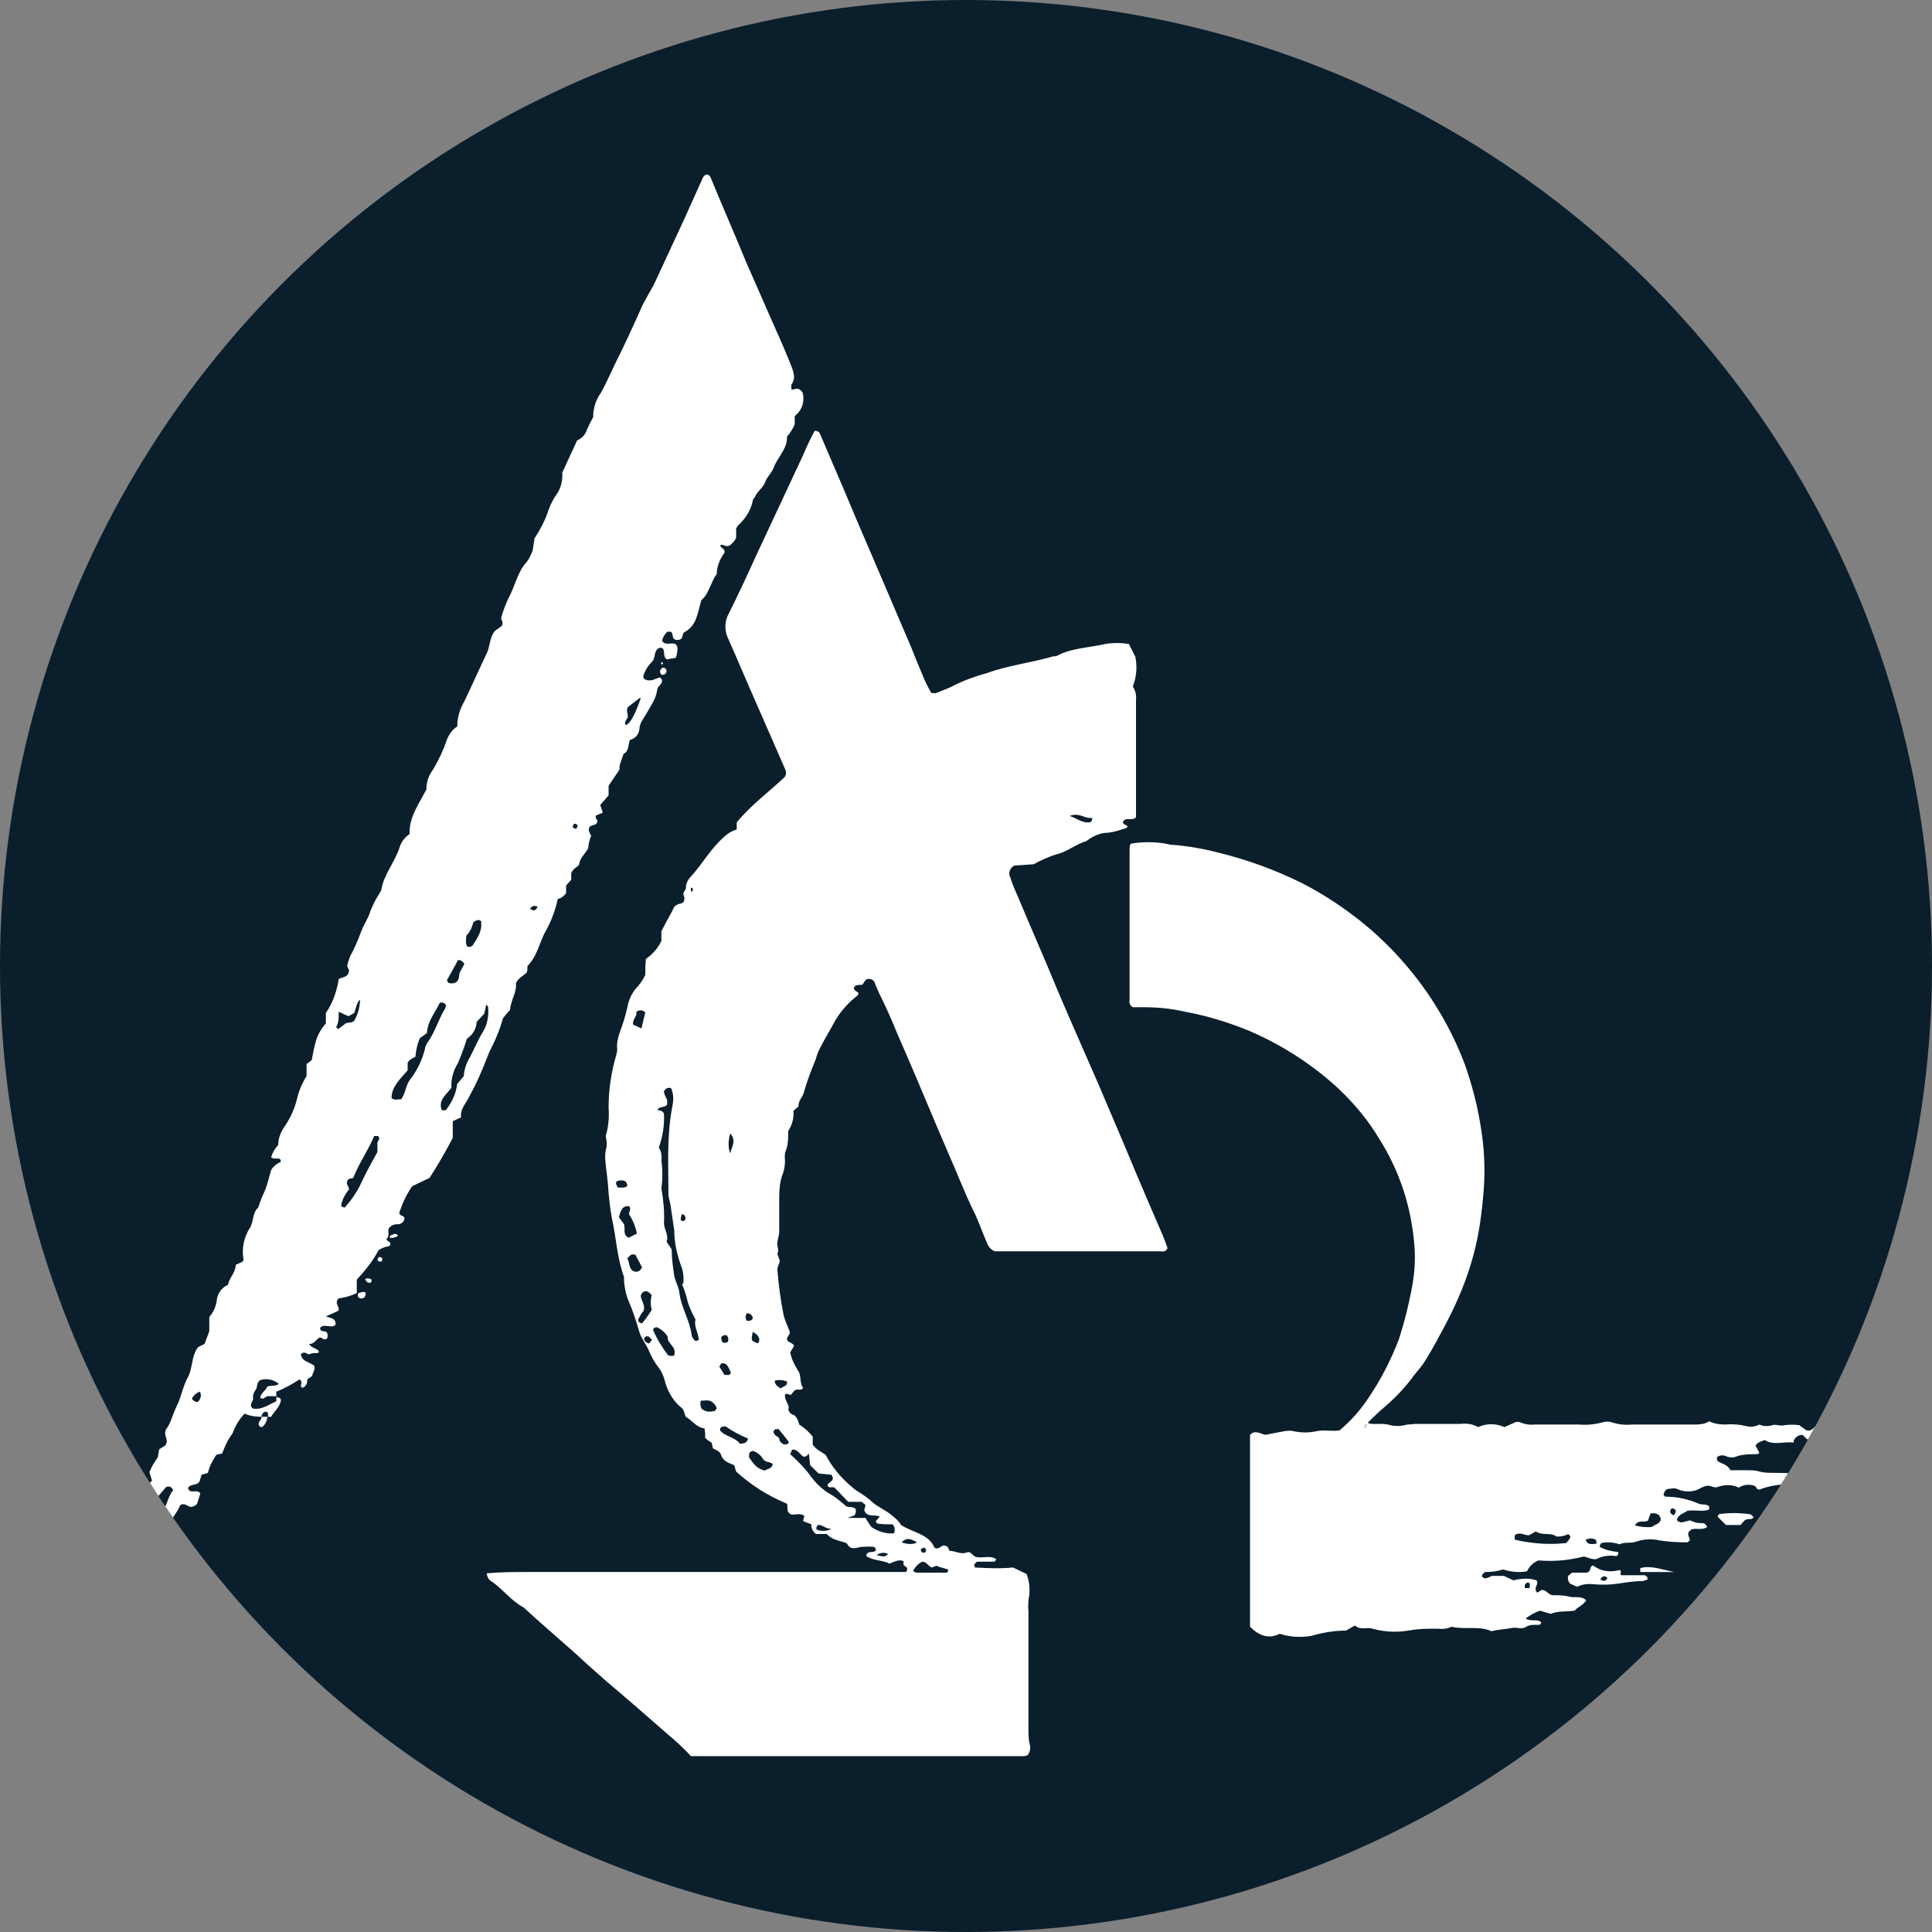
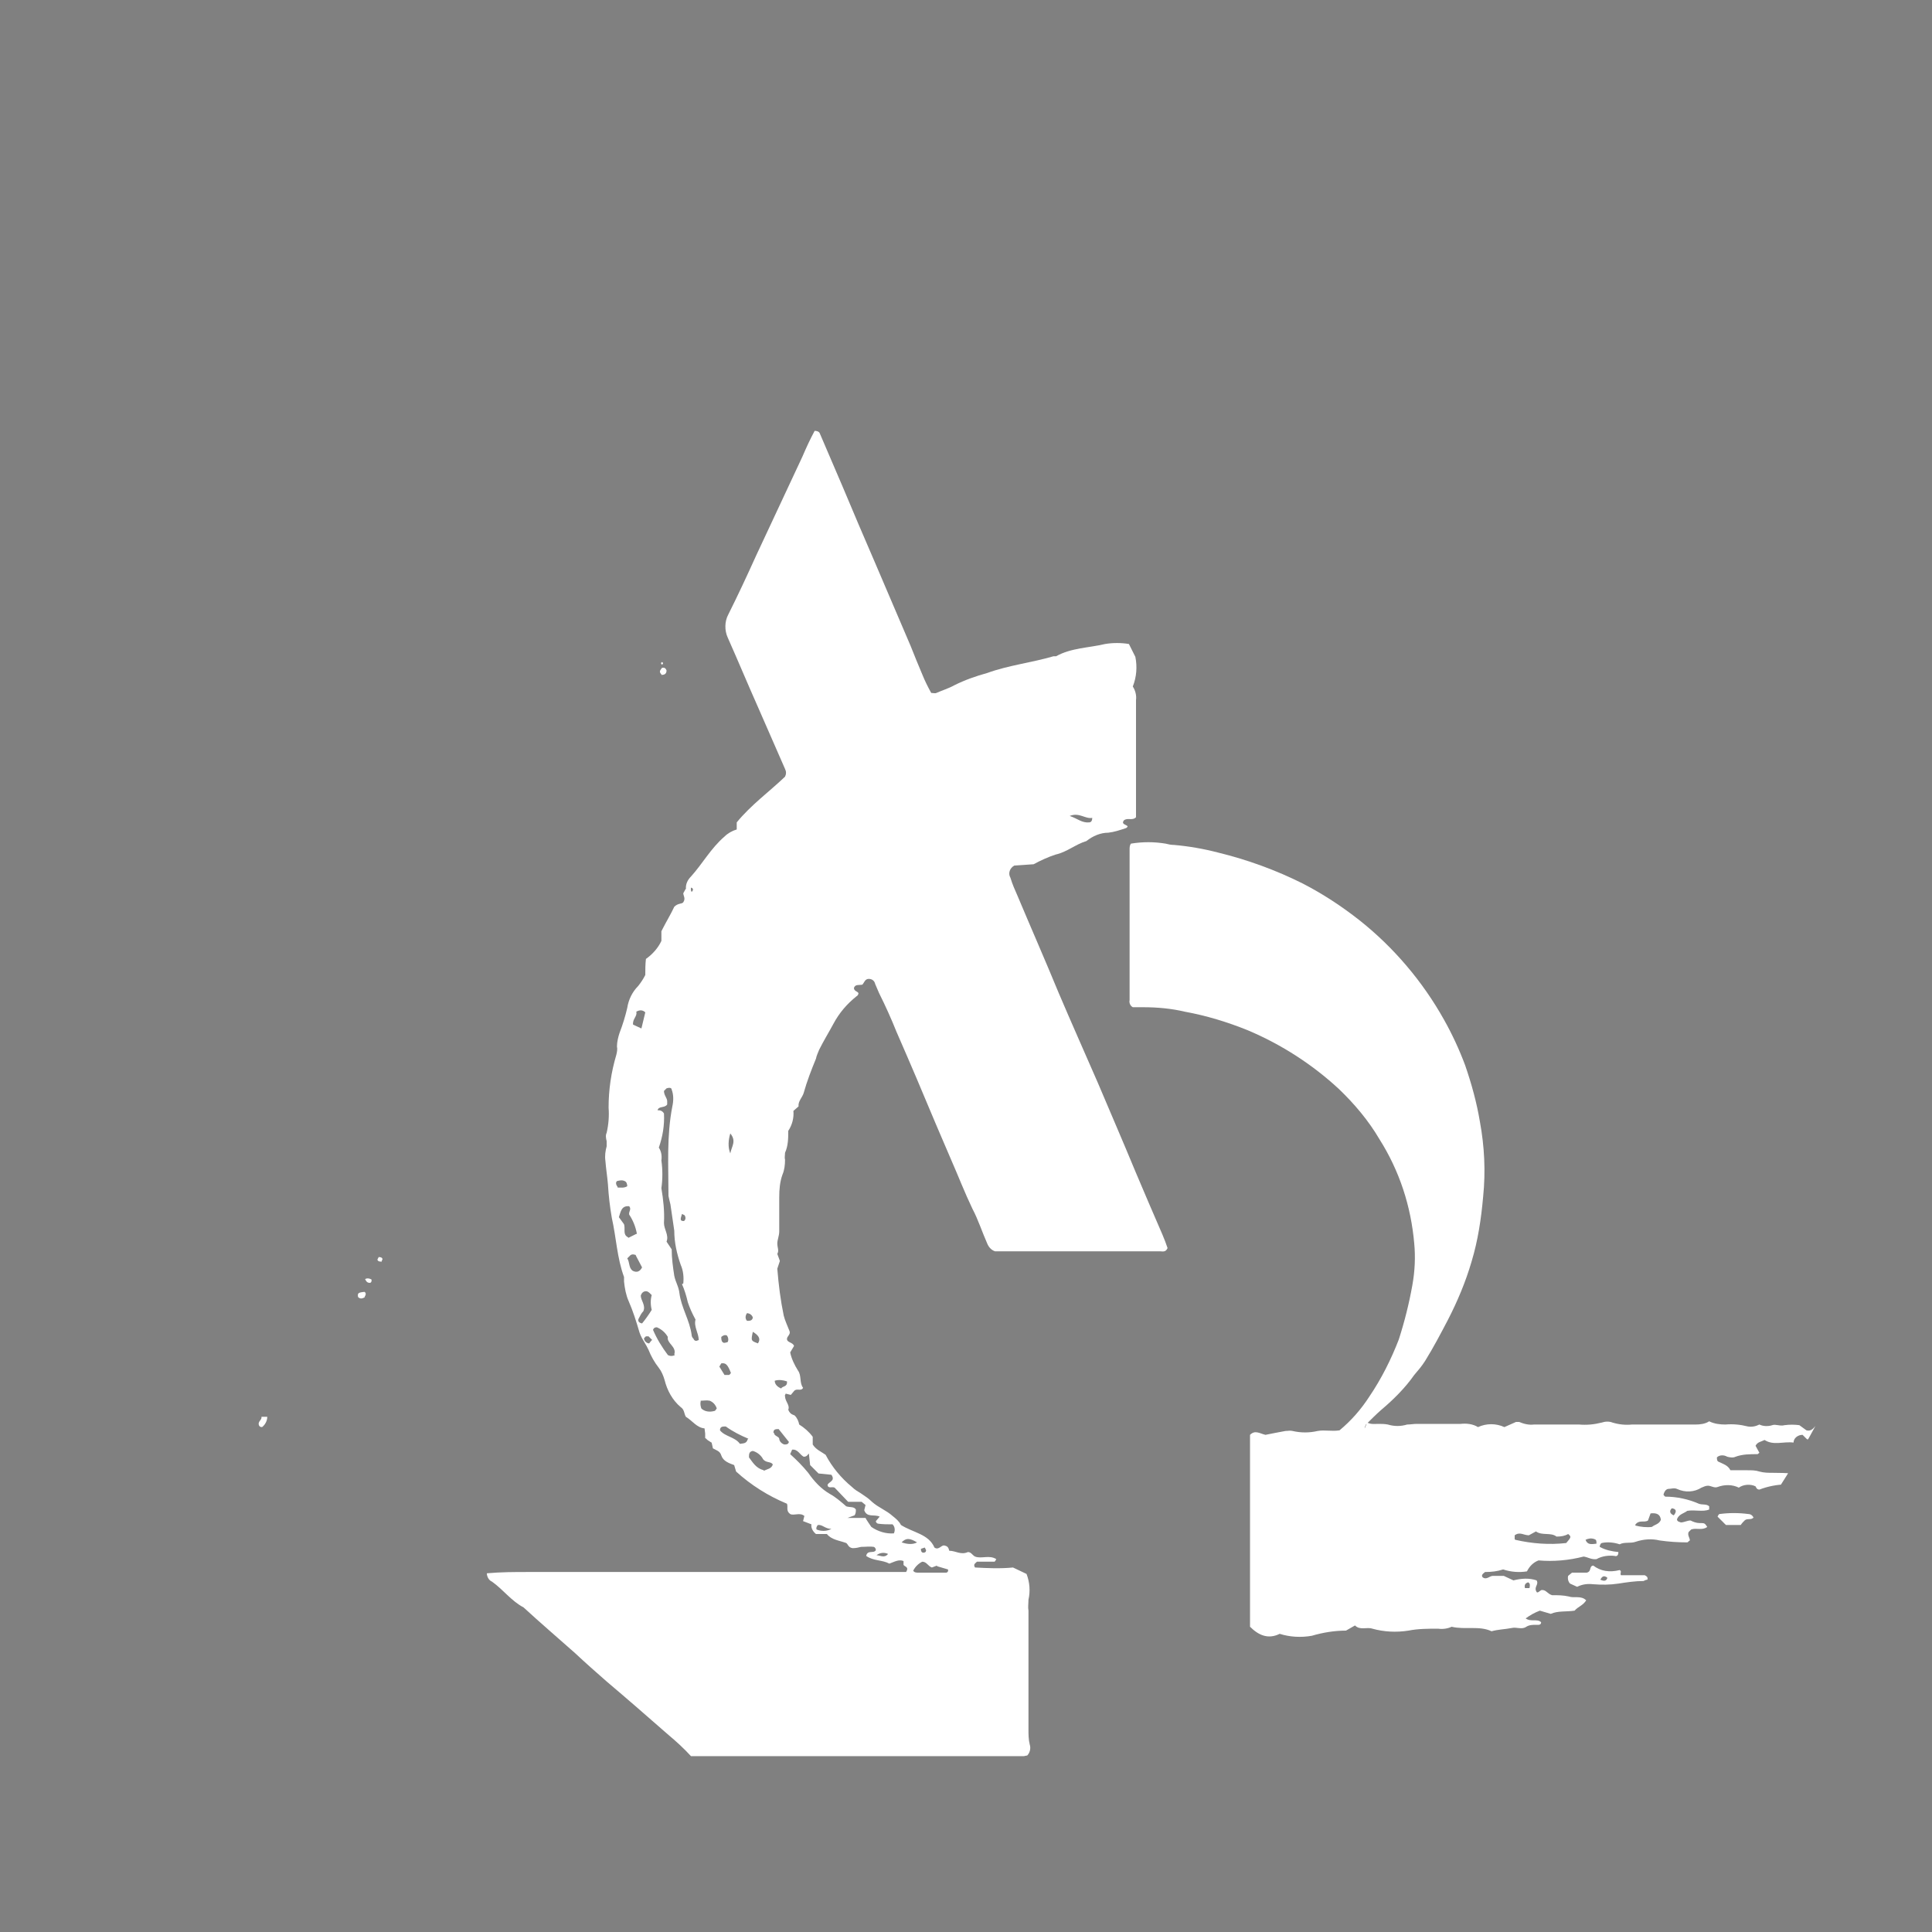
<svg xmlns="http://www.w3.org/2000/svg" version="1.1" viewBox="0 0 300 300" width="300" height="300">
  <rect x="0" y="0" width="300" height="300" fill="#808080" stroke="none" />
  <defs>
    <style>
      .cls-1 {
        fill: #fff;
      }

      .cls-2 {
        fill: #0a1e2c;
      }
    </style>
    <clipPath id="bz_circular_clip">
      <circle cx="150.0" cy="150.0" r="150.0" />
    </clipPath>
  </defs>
  <g clip-path="url(#bz_circular_clip)">
    <g>
      <g id="Layer_1">
-         <rect class="cls-2" x="0" width="300" height="300" />
        <g>
          <path class="cls-1" d="M106.5,137.9c0-.7.3-1.3.8-1.8,1.8-2,3.1-4.4,5.2-6.2.5-.5,1.2-.9,1.9-1.1v-1.1c2.2-2.7,5.1-4.8,7.5-7.1.2-.4.2-.8,0-1.2-1.4-3.2-2.8-6.4-4.2-9.6-1.6-3.6-3.1-7.2-4.7-10.8-.5-1.1-.5-2.5.1-3.6,1.5-3,2.9-6,4.3-9.1,2.4-5.1,4.8-10.3,7.2-15.4.6-1.4,1.2-2.7,1.9-4,.3,0,.7.1.8.4,0,0,0,0,0,0,1.2,2.8,2.4,5.6,3.6,8.4,1.6,3.8,3.2,7.6,4.9,11.5,1.9,4.4,3.7,8.7,5.6,13.1.6,1.5,1.2,3,1.8,4.4.4,1,.9,2,1.4,2.9.3,0,.6.1.8,0,.9-.4,1.9-.7,2.8-1.2,1.6-.8,3.3-1.4,5.1-1.9,3.3-1.2,6.9-1.6,10.3-2.6.1,0,.3,0,.4,0,2.3-1.3,5.1-1.3,7.6-1.9,1.2-.2,2.5-.2,3.7,0l1,2c.3,1.5.2,3.1-.4,4.6.4.6.6,1.4.5,2.1,0,5.9,0,11.7,0,17.6,0,.2,0,.4,0,.6-.6.6-1.3,0-1.9.5-.4.6.3.6.6.9,0,.1-.2.3-.3.3-.9.3-1.8.6-2.7.7-1.2,0-2.4.5-3.4,1.3-1.7.5-3,1.7-4.8,2.1-1.2.4-2.3.9-3.4,1.5l-3,.2c-.7.4-1,1.2-.6,1.9.3,1,.7,1.9,1.1,2.8,2.1,5,4.3,10,6.4,15.1,2,4.7,4.1,9.4,6.1,14,1.9,4.5,3.9,9.1,5.8,13.7,1.4,3.3,2.8,6.6,4.2,9.8.3.7.6,1.5.8,2.1-.3.7-.8.5-1.2.5-3.1,0-6.3,0-9.4,0-5.1,0-10.2,0-15.4,0-.4,0-.7,0-.8,0-.6-.2-1-.7-1.2-1.2-.8-1.8-1.4-3.7-2.3-5.4-1.2-2.5-2.2-5.1-3.3-7.6-.8-1.9-1.6-3.7-2.4-5.6-2-4.8-4-9.5-6.1-14.3-.8-2-1.7-4-2.7-6-.2-.5-.4-.9-.6-1.4-.1-.5-.5-.8-1-.8-.6,0-.7.6-1,.9-.5.1-1.1-.1-1.3.5,0,.5.5.5.7.8,0,.2-.1.4-.3.5-1.5,1.2-2.7,2.6-3.6,4.3-.7,1.3-1.5,2.6-2.2,4-.2.5-.4.9-.5,1.4-.7,1.7-1.4,3.5-1.9,5.3-.2.7-.9,1.3-.8,2.1l-.8.7c.1,1.1-.2,2.2-.8,3.1,0,1.1,0,2.3-.5,3.4,0,.4-.1.7,0,1.1,0,.8-.1,1.6-.4,2.3-.4,1.1-.5,2.3-.5,3.5,0,1.8,0,3.5,0,5.3,0,.7-.3,1.3-.3,1.9,0,.6.3,1.1,0,1.6l.4,1.1-.4,1.2c.2,2.5.5,4.9,1,7.3.2.8.6,1.6.9,2.4.2.5-.4.8-.4,1.2,0,.6.9.5,1.1,1.1l-.6,1c.2,1,.7,2,1.2,2.8.6.8.2,1.9.8,2.7-.3.6-1,0-1.4.5l-.5.6-.8-.2c0,.1-.2.3-.1.4,0,.8.8,1.4.5,2.1.3.8.9.8,1,.9.4.4.6.9.7,1.4.8.5,1.5,1.1,2.1,1.9v1.2c.5.8,1.3,1.1,2,1.6,1,1.9,2.4,3.6,4.1,5,.4.4.9.7,1.4,1,.6.4,1.2.8,1.7,1.3,1,.9,2.2,1.3,3.2,2.2.5.4,1,.8,1.3,1.4,1.9,1.2,4.3,1.4,5.2,3.5.7.5,1.1-.5,1.6-.3.5.1.6.4.7.8,1,0,1.8.7,2.9.2.5,0,.7.5,1.1.7,1,.4,2.2-.3,3.3.4-.1.2-.2.4-.3.4-.9,0-1.9,0-2.7,0-.3.3-.6.4-.3.9,1.9.1,3.9.2,5.9,0l2.1,1c.5,1.3.6,2.7.3,4,0,.6-.1,1.2,0,1.7,0,6.1,0,12.3,0,18.4,0,.8,0,1.6.2,2.4.2.6,0,1.3-.4,1.7-.2,0-.4.1-.6.1-17.2,0-34.4,0-51.6,0-1.1-1.2-2.3-2.3-3.5-3.3-3.2-2.8-6.4-5.6-9.6-8.3-1.6-1.4-3.3-2.9-4.9-4.4-2.7-2.4-5.4-4.7-8-7.1-1.9-1-3.2-2.8-4.9-4-.5-.2-.8-.8-.8-1.3,2.2-.2,4.3-.2,6.5-.2,2.1,0,4.2,0,6.4,0h32.7c2.2,0,4.4,0,6.6,0,2.1,0,4.2,0,6.4,0,2.2,0,4.4,0,6.5,0,.5-.8-.2-.8-.4-1.1v-.6c-.7-.3-1.4.1-2.2.4-1.1-.6-2.5-.4-3.6-1.2.2-1,1.2-.3,1.5-.9,0-.2-.1-.4-.3-.5-.6-.1-1.3,0-2,0-.4.1-.8.2-1.3.2-.7-.1-.7-.6-1-.8-1.1-.4-2.3-.5-3-1.4h-1.7c-.5-.4-.8-1-.7-1.5l-1.3-.5.2-.8c-.7-.6-1.6,0-2.2-.3-.7-.5-.3-1.1-.5-1.6-2.9-1.2-5.6-2.9-7.9-5l-.3-1c-.8-.3-1.7-.6-2-1.5-.2-.7-.8-.8-1.3-1.1l-.2-.9c-.1,0-.3-.2-.5-.3-.2-.1-.3-.3-.5-.4v-.7c0,0-.1-.8-.1-.8-1.2-.1-1.9-1.2-2.9-1.8-.3-.5-.2-1.1-.8-1.5-1.3-1.1-2.1-2.6-2.5-4.2-.2-.7-.5-1.4-.9-1.9-.7-.9-1.2-1.8-1.6-2.8-.2-.4-.4-.8-.6-1.1-.3-.5-.6-1-.8-1.6-.5-1.7-1-3.3-1.7-4.9-.4-.9-.6-2-.7-3,0-.2,0-.4,0-.7-1.1-3-1.2-6.1-1.9-9.2-.3-1.7-.5-3.5-.6-5.2-.1-1.2-.3-2.4-.4-3.7-.1-.7,0-1.5.2-2.2,0-.3,0-.6,0-.8-.1-.4-.2-.9,0-1.3.3-1.3.4-2.6.3-3.9,0-2.8.4-5.5,1.2-8.2.1-.4.2-.9.1-1.3,0-.7.2-1.5.4-2.1.5-1.3.9-2.6,1.2-3.9.2-1.3.8-2.5,1.7-3.4.4-.5.8-1.1,1.1-1.7,0-.8,0-1.7.1-2.5,1-.7,1.9-1.7,2.4-2.8v-1.5c.7-1.4,1.5-2.7,2-3.8.6-.6,1.2-.4,1.4-.7.4-.6,0-1,0-1.4l.5-.9h.7c0,.2-.1.4.1.7.3-.3.3-.6-.2-.7ZM106.1,199.3c.1-1,0-2-.4-2.9-.6-1.7-1-3.5-1-5.3-.2-1.4-.4-2.7-.6-4.1-.1-.4-.2-.8-.3-1.3,0-4.7-.3-9.3.6-13.9.2-.9.2-1.8-.1-2.6,0-.2-.2-.4-.8-.2l-.4.4c0,.7.5,1.1.5,1.6,0,.2,0,.4,0,.5-.4.6-1.3.2-1.5.9.3,0,.7,0,1,.5.1,1.8-.2,3.6-.8,5.3.4.6.5,1.3.4,2,.2,1.4.2,2.9,0,4.3.3,1.8.5,3.6.4,5.4,0,1,.8,1.9.4,2.9l.8,1.2c0,1.4.2,2.8.4,4.1.2,1,.7,1.7.8,2.7.3,2.3,1.6,4.2,1.9,6.5,0,.2.1.4.3.6.1.3.4.4.7.2,0,0,0,0,.1,0,0-1.1-.8-2.1-.5-3.2-.5-.9-.9-1.8-1.2-2.7-.2-.9-.5-1.9-.9-2.8h0ZM122.7,225.8c1,.9,1.9,1.8,2.8,2.9.9,1.3,2,2.5,3.4,3.3.9.5,1.7,1.2,2.5,1.9.6.2,1.2,0,1.5.5,0,.3,0,.6-.2.9l-1.1.4h2.8c0,.1.9,1.4.9,1.4,1,.7,2.3,1.1,3.5,1,.2-.4.2-1-.2-1.4-.7,0-1.5,0-2.2-.1-.2,0-.4-.2-.4-.4l.6-.7c-.8-.4-2,.2-2.4-1l.2-.8-.6-.5h-2.1c-.7-.7-1.4-1.5-2.1-2.2-.4-.2-1,.2-1.1-.4.1-.5,1.3-.6.6-1.6l-2-.2-1.3-1.3-.2-1.8c-.2.2-.3.5-.8.5-.6-.3-.9-1.2-1.8-1.1l-.3.7ZM98.9,191.6c-.2-1.1-.6-2.1-1.2-3-.1-.5.4-.8,0-1.3-1.2-.1-1.3.8-1.6,1.7l.8,1.1c.2.7-.1,1.3.3,1.8l.4.3,1.2-.6ZM104.7,210.3c.4-1.2-1.2-1.7-1-2.7-.4-.7-1-1.2-1.7-1.5-.3,0-.5.1-.6.4.6,1.4,1.4,2.7,2.3,3.9.3.2.8.2,1.1,0h0ZM101.1,201c-.3-.3-.5-.5-.8-.5-.4,0-.7.3-.8.7,0,.7.8,1.5.4,2.4-.3.3-.5.7-.7,1.1-.2.3-.1.7.5.8.5-.6,1-1.3,1.5-2.1-.2-.8-.2-1.6,0-2.3h0ZM145.5,243.1l-.8.3c-.6-.2-.8-.9-1.5-.9-.6.3-1.1.8-1.4,1.4.2.3.5.3.8.3,1.4,0,2.9,0,4.3,0,.2,0,.4-.2.3-.5l-1.7-.5ZM118.6,228.4c.5-.3,1.2-.3,1.4-1-.3-.5-1-.2-1.5-.8-.3-.6-.9-1.1-1.6-1.3-.6.1-.6.5-.6,1,.6.8,1.1,1.7,2.3,2h0ZM98.8,194.9c-.3-.1-.6-.2-.9,0-.2.2-.3.3-.5.5.4.6.2,1.4.8,1.9.7.4,1.2.1,1.5-.5l-1-1.9ZM98.3,159.1l1.3.6.6-2.5c-.4-.4-.9-.4-1.4-.1.2.7-.6,1.1-.5,2h0ZM116.2,223.4c-1.2-.5-2.4-1.1-3.5-1.9-.5,0-.9,0-.9.6.8,1,2.3,1,3.1,2.1.5-.1,1,0,1.2-.7h0ZM108.8,217.6c-.1.4,0,.8.1,1.1.5.5,1.3.6,2,.4.2,0,.3-.3.4-.4-.2-.6-.6-1-1.1-1.2-.5-.1-.9,0-1.4,0h0ZM120.2,222.5c0,.5.7.5.8.9,0,.4.4.8.8.9.3,0,.6,0,.7-.4l-1.6-2c-.6,0-.8.1-.8.6h0ZM95.9,184.4c.5,0,1,.1,1.5-.2,0-.3-.1-.7-.4-.8-.4-.2-.8-.1-1.2,0-.2.2-.2.5.1.9ZM166.1,126.7c1.2.4,1.9,1.1,3,1,.3,0,.5-.2.5-.7-1.1.2-2-.9-3.5-.3ZM140,239.5q1.5.5,2.4,0c-1.2-.7-1.7-.7-2.4,0ZM112.5,213.5c.2,0,.4,0,.7,0,.1,0,.2-.2.3-.3-.5-1.3-.8-1.6-1.5-1.5l-.3.5.8,1.3ZM113.4,176c-.3,1-.4,2.1,0,3.1.2-1.1,1-1.9,0-3.1h0ZM120.3,214.4c0,.6.5,1,1,1.2.2-.4,1-.2.9-1.1-.6-.2-1.3-.3-1.9-.1h0ZM116.9,206.8c-.3,1.4-.3,1.4.8,1.8.5-.8,0-1.3-.8-1.8h0ZM112.9,208.5c.3-.3.2-.8,0-1.1-.3-.2-.7,0-.9.2,0,.3,0,.6.2.8.2.2.4.1.8,0ZM116,203.9c-.3.4-.3.9,0,1.2.4,0,.8,0,.9-.5-.1-.4-.5-.7-1-.7h0ZM101.3,208.1l-.6-.6c-.3,0-.4,0-.4,0l-.3.3c0,.4.4.8.8.8l.4-.5ZM129.1,237.4c-1,0-1.4-.7-2.1-.6-.2.2-.3.5-.2.7.7.3,1.6.3,2.3-.1h0ZM105.9,188.5c-.3.9-.3,1.1.3,1.1.3-.2.3-.6.1-.9,0,0,0,0,0,0l-.4-.2ZM136.1,241.5c.6,0,1.2.5,1.8-.2-.6-.3-1.3-.2-1.8.2ZM143.6,240.3l-.6.2c0,.2,0,.5.3.6.2,0,.5,0,.5-.4l-.2-.4Z" />
-           <path class="cls-1" d="M40.7,220c-.9,0-1.9-.1-2.7-.5-.9.9-1.5,2-1.9,3.1-.7.9-1.2,2-1.6,3.1l-.9.2c-.6.9-1.1,1.8-1.3,2.8l-1,.3-.3,1c-.4.8-1.5.3-1.8,1.1.3.9,1.2.2,1.7.6,0,0,.2.1.2.2-.2.6-.3,1.1-.5,1.6-.2.3-.5.4-.9.5-.6,0-.9-.7-1.7-.3-.7,1.7-2.3,3.1-2.9,5.1,0,.6-.2,1.3-.4,1.9-.5,1.1-.6,2.3-1.5,3.3-.5.5-.6,1.5-.8,2.2l-1.5,1.2v1.5c-.5.8-1.1.5-1.5.8-.4.4-.7.9-.8,1.5-.4.6-.9.6-1.3.7-.4.3-.4,1-1,1.1-.1,0-.4-.2-.4-.4-.2-.5-.4-1.1-.6-1.7.1-.6,1-.5,1.2-1.1,0-.4-.3-.7-.4-1.1,0-2.1,1.3-3.8,2.3-5.7.2-.5-.5-.9-.3-1.5l1.7-.3c0-1.3.5-2.6,1.2-3.7.4-1.1.7-2.3.9-3.5l-.6-.5c.7-.5.6-1.2.8-1.9l1.5-1.7-.4-1.3c.3-.8.8-1.6,1.3-2.3l.2-1.2c.4-.4,1-.5,1.1-.9.4-.8-.5-1.2,0-2.3.7-.8,1-2.3,1.7-3.7.7-1.4.9-3,1.7-4.4.7-1.3.5-3,1.4-4.4.2-.4.8-.4,1.2-.8l.7-1.9v-2.2c.7-.8,1.1-1.8,1.2-2.9.2-.9.8-1.7,1.7-2.1.2-1.1,1.2-1.9,1.2-3.1l1.1-.5c0-.2.2-.3.1-.4-.3-1.7.1-3.5,1.1-5,.5-1,.3-2.2,1.2-3,.3-1,.7-1.9,1.1-2.8.4-1,.6-2.1.9-3,.3-.6.9-1,1.5-1.3,0-.6-.4-.5-.7-.5-.3,0-.6,0-.8-.2.2-.7.6-1.4,1.1-1.9,0-.9.3-1.8.8-2.6,1-1.4,1.7-2.9,2.1-4.5.3-1.3.8-2.5,1.5-3.6v-1.9c.1,0,.8-.6.8-.6.2-1.1.4-2.1.7-3.1.3-1,.9-1.9,1.5-2.6v-1.6c1.1-1.6,1.7-3.4,2-5.3.6-.3,1.5-.2,1.6-1.3l-.3-.7c.1-.5.3-1.1.5-1.6.7-1.2,1.2-2.5,1.7-3.8.4-1.1,1.1-2,1.4-3.1.4-1,.9-2,1.5-2.9,0-.1.2-.2.2-.4.4-2.5,2.2-4.4,2.9-6.8.3-.8.8-1.4,1.5-1.9-.1-2.6,1.4-4.6,2.6-6.9,0-1.2.4-2.3,1.1-3.2.8-1.4,1.5-2.8,2-4.3.3-.9.9-1.8,1.7-2.3,0-1.4.4-2.7,1.1-3.9,1.2-2.5,2.3-5,3.5-7.5.5-1.1.4-2.3,1.2-3.4l1.1-.8c.3-.5,0-.8-.1-1.2.3-1.1.7-2.2,1.2-3.2.9-1.7,1.3-3.6,2.4-5.1.6-.6,1-1.4,1.3-2.2.1-.6.2-1.3.3-1.9.9-1.4,1.7-2.9,2.2-4.5.3-.8.7-1.6,1.2-2.3.7-1,1-2.2.9-3.4.8-1.7,1.5-3.3,2.3-5,.7-.3,1.3-.9,1.5-1.6.3-.7.6-1.3,1-2,0-1.4.4-2.7,1.2-3.8.9-1.6,1.6-3.3,2.4-4.9,1.3-2.6,2.5-5.2,3.7-7.9.7-1.7,1.8-3.2,2.5-4.8,1.5-3.2,2.9-6.3,4.4-9.5.9-2,1.8-4,2.7-6,.1-.3.3-.7.7-.8.4,0,.6.3.7.6,1.8,4.4,3.7,8.7,5.5,13.1,1.2,2.7,2.4,5.5,3.6,8.2,1.1,2.5,2.2,4.9,3.2,7.4.4,1.1,1,2.2.2,3.3-.1.2,0,.5,0,.8.6,0,1-.5,1.7.4.4,1.3,0,2.8-1.2,3.7v1.3c-.3.7-.7,1.3-1.2,1.9.1,1.9-1.5,3.2-2.1,4.9-.3.8-1,1.3-1.3,2.2-.3.8-1.1,1.3-1.5,2.1-.1.3-.4.5-.4.7-.3,1.5-1.1,2.8-2.3,3.9-.1.1-.2.3-.3.5,0,.4,0,.9,0,1.4-.2.5-.6.9-1,1.2-.7.3-.9-.2-1.4-.1-.2.6.7.4.6,1.2-.7,1-1.2,2.1-1.2,3.3-1,1.4-1.2,3.1-2.4,4.1-.6,2-.7,4-2.7,5-.3.3-.1.9-.6,1.1-.3.1-.6.1-.8,0-.5-.2-.2-.8-.6-1.2h-.6c-.4.4-.7.9-.8,1.4.6.9,1.5.1,2.2.6.4.6.1,1.3,0,1.9-.1.1-.2.2-.2.2-.4,0-.8.1-1.2.2-.8-.4-.2-1.3-.8-1.8-.1,0-.3,0-.4,0-1,.4-.5,1.6-1.2,2.2-.6.6-1.1,1.4-1.3,2.2,0,.1,0,.3.1.4.9.6,1.7,0,2.4-.2.2,0,.4.3.4.5,0,.6-.6.8-.7,1.2-.1.5-.2,1-.4,1.5-.4.9-1,1.8-1.5,2.7-.4.6-.8,1.2-.9,1.9,0,.9-.6,1.7-1.5,1.9-.3.8-.1,1.7-1,2.2-.2.8-.7,1.6-.6,2.4l-1.7,2.5v1.5c0,0-1.3,1.5-1.3,1.5l.4,1.2-1,.4c-.4.4.4.8.1,1.1-.2.6-1,.3-1.2.8-.2.5.1.9.3,1.3-.3.6-.4,1.3-.5,2-.5.8-1.3,1.5-1.4,2.5-.3.4-.9.5-1.2,1.3v1c0,0-.8.9-.8.9v1.2c-.4.5-.8.8-1.3.9-.4,1.9-1.1,3.7-2.1,5.4-.8,1.7-1.2,3.6-2.6,5,0,.4,0,.7-.1,1-.6.6-1.3.8-1.7,1.7.2,1.3-.8,2.6-.9,4.1l-1.1,1.3c-.5,1.8-1.2,3.5-2.1,5.2-.1.3-.3.7-.4,1-.8,2.1-1.7,4.1-2.8,6.1-.5,1-1.4,1.9-1.2,3.1l-1.3.6v2.6c-1.1,2.1-2.3,4.2-3.6,6.2l-2.7,1.3c-.9,1.3-1.5,2.6-2,4.1,0,.5.6.4.8.8,0,.6-.4.9-.9,1-.5,0-1,0-1.5.6-.3.4.2,1.2-.4,1.7.1.4.7.4.6.8,0,.1-.1.3-.2.3-.6.1-1.1.3-1.6.6-.9,1.7-2.1,3.2-3.4,4.6v2.1c-.9.4-1.8.7-2.8.8-.7.7,0,1.2,0,1.7,0,.1-.1.3-.2.3-.6.3-1.1.5-1.8.8.6.3,1.6.2,1.5,1.3-.7.7-1.8-.3-2.4.5,0,.8.9.3,1.1.8.1.3.1.6,0,.8-.5.5-.8-.2-1.2-.1-.5.3-.8,1-1.6,1,.3.6,1.1.6,1.5,1.1,0,.1,0,.3-.2.3-.4,0-.9,0-1.3.2-.4,0-.7-.6-1.3,0,.2,1.2,1.5,1.2,2.1,1.8.2.5-.2,1-.3,1.4,0,.4-.8.4-.8.9,0,.5-.3,1-.8,1.1-.5-.4.3-.9-.4-1.3-1.1.7-2.3,1.4-3.6,1.9v.7c-.4,0-.9,0-1.3,0-.4,0-.7.7-1.2.2.1-.7.9-1.1,1.1-1.7.6-.2,1.2,0,1.8-.4-.8-.7-1.9-.9-2.9-.6-.6.4-.4,1.1-.7,1.5-.3.4-.5.9-.4,1.4,0,.5-.7.8-.1,1.5,1.4.3,2.5-.6,3.7-1.1v-.7l.6.2c0,.1.2.3.1.4-.2,1.1-1.1,1.7-1.5,2.5h-.5s0,0,0,0c0-.3.1-.6-.2-.8q-.7,0-.8.8h0ZM62.3,170.7c.7-1,.7-2.2,1.4-3.1,1.1-1.4,1.9-3.1,2.3-4.8,0-.3.2-.5.3-.8,1.2-1.6,1.7-3.5,2.7-5.2.2-.3.3-.7.2-.8-.2-.3-.6-.4-.9-.3-.7,1.5-1.9,2.8-2,4.7l-1.1.8c-.4.9-.6,1.9-.7,2.9-.4.2-.9.4-1.2.9v1.2c-1.1,1.3-2.5,2.5-2.5,4.3.5.4.9.2,1.4.2h0ZM72,167c.1-.9.4-1.9.9-2.7.7-1.3,1.3-2.8,2.1-4.1.7-1.1.9-2.5.8-3.8,0-.1-.1-.2-.3-.4l-.3,1.4-1.2,1.3c0,1-.6,2-1.5,2.6-.4,1.3-.9,2.6-1.4,3.8-.7,1.1-1.1,2.5-1,3.8-.8,1.1-2.1,1.9-1.5,3.5h.6c1-1.2,1.6-2.6,1.8-4.1l1.1-1.3ZM53,187.3c.3.2.6.3.7,0,.8-.9,1.5-1.9,2.1-3,.8-1.8,1.8-3.6,2.8-5.4,0-.4,0-.8,0-1.3-.1-.4.6-.7.1-1.2h-.6c-.9,2.2-2.3,4.1-3.2,6.4,0,.3-.9,0-1,.7-.2.4.3.7.3,1.2-.6.7-1,1.5-1.2,2.3ZM74.8,143.2c-.3-.5-.7-.4-1.3,0-.2.8-.5,1.5-1.1,2.1,0,.6-.2,1.2.2,1.7.3.1.6,0,.8-.2.7-1.1,1.5-2.2,1.3-3.6ZM25,234.9c1-1,1-2.5,1.9-3.5-.3-.5-.5-.7-1.1-.5l-1.2,1.4c.1.7,0,1.5-.4,2.1,0,0,0,.3.1.4h.7ZM71,152.3c.4-.4.2-.9.4-1.3.2-.4.5-.9.7-1.3-.2-.4-.6-.7-1-.6-.5,1-1.1,2-1.7,3.1,0,0,.1.2.2.4.5.2,1.1.1,1.5-.3ZM52.6,157.2c0,.8,0,1.6-.4,2.3,0,0,.2.2.3.3l1.2-.9c.5-.2.9,0,1.3-.4.6-1,.9-2.2.9-3.3-.6.6-.6,1.4-.9,2.1l-.9.5-1.5-.7ZM99.3,108.4l-1.8,1.4c-.3.5,0,1,0,1.5-.1.4-.7.8-.3,1.3q1-.4,2.3-4.2h0ZM31,216.1c-.5.2-1,.6-1.2,1.1.2.3.5.5.9.5q.7-.7.4-1.5ZM82.3,141.1c.7.5.9.2,1.2-.3-.5-.2-.8-.2-1.2.3ZM89.2,127.9c-.4.4-.4.7.3.8l.2-.5c-.1-.2-.3-.3-.6-.3Z" />
          <path class="cls-1" d="M212.3,220.9c.6.3,1.2.2,1.7.2.5,0,1,0,1.5.1,1,.3,2,.3,3,0,.5,0,1-.1,1.5-.1,2.3,0,4.5,0,6.8,0,.9-.1,1.9,0,2.7.5,1.3-.6,2.8-.6,4.1,0l1.8-.8c.2,0,.4,0,.5,0,.7.3,1.5.5,2.3.4,2.3,0,4.7,0,7,0,1.2.1,2.3,0,3.5-.3.6-.2,1.2-.2,1.7,0,1,.3,2,.4,3,.3,3.3,0,6.6,0,9.9,0,.7,0,1.5-.1,2.1-.5.8.4,1.7.5,2.5.5,1.2-.1,2.3,0,3.5.3.6.1,1.2,0,1.8-.3.6.3,1.4.3,2,.1.5-.2,1.2.2,1.9,0,.8-.1,1.5-.1,2.3,0l1.1.8c.7.2,1.1-.3,1.5-.8h.8c0,.3-.3.6.2,1.3.2.3,1.2-.4,1.7.2.1.2,0,.5-.2.7h-3.9l-.7-.7c-.7,0-1.4.5-1.4,1.2-1.6-.2-3.1.5-4.5-.4-.6.3-1.1.3-1.4.9l.6,1.1c-.1,0-.2.2-.3.2-1.2,0-2.3,0-3.4.4-.4.2-.9.1-1.3,0-.5-.3-1.2-.3-1.6.1,0,.3,0,.6.3.7.6.3,1.4.5,1.8,1.3.9,0,1.7,0,2.6,0,.7,0,1.3,0,1.9.2.7.2,1.4.2,2.2.2,2,0,3.9.1,5.8.6.2.4,0,.5-.4.7-1.1.4-2.3.6-3.4.5-1.4,0-2.9.3-4.2.8-.4,0-.5-.3-.6-.5-.8-.4-1.9-.3-2.6.2-1-.5-2.2-.5-3.3-.1-.5.2-1-.2-1.5-.2-.4,0-.7.2-1,.3-1.1.7-2.5.8-3.8.2-.4-.2-1,0-1.4,0-.4.1-.6.5-.7.9.1.1.2.3.3.3,1.8,0,3.6.4,5.2,1.1.5.2,1.2,0,1.6.4v.5c-1,.4-2.2,0-3.4.2-.5.4-1.3.5-1.6,1.3,0,.4.4.4.6.5.5,0,1-.3,1.5-.3.4.2.9.4,1.4.4.8,0,.8,0,1.2.6-.8.6-1.7.1-2.5.4l-.4.4c-.2.5.2.9.2,1.3-.2.1-.3.3-.4.3-1.5,0-2.9-.1-4.3-.3-1.2-.3-2.5-.2-3.7.2-.8.3-1.8,0-2.5.4-.9-.3-1.9-.4-2.8-.2-.2.1-.3.4-.3.6.9.5,1.9.7,2.9.8,0,.6-.3.7-.6.6-.9-.1-1.9,0-2.8.5-.8.1-1.3-.3-2-.4-2.3.6-4.7.8-7,.6-.8.3-1.4.9-1.8,1.7-1.2.2-2.5.1-3.7-.3-.9.3-1.8.4-2.8.4-.4.3-.6.5-.4.8.6.5,1.1-.2,1.6-.2.6,0,1.2,0,1.7,0l1.5.7c1.2-.3,2.4-.4,3.6,0,.4.7-.5,1,0,1.8.2.3.6-.4.9-.3.6,0,.8.6,1.5.8.9,0,1.7,0,2.6.2.8.3,1.9-.2,2.7.6-.5.8-1.3,1-1.8,1.6-1.3.2-2.6,0-3.7.5l-1.7-.5c-.8.3-1.5.7-2.2,1.2.8.6,1.8,0,2.4.6,0,.5-.5.4-.8.4-.5,0-1,0-1.5.3-.7.5-1.5,0-2.3.2-1,.2-2,.2-3.1.5-1.9-.9-4.1-.2-6.2-.7-.6.3-1.4.4-2.1.3-1.5,0-3.1,0-4.6.3-1.9.3-3.8.2-5.6-.3-.9-.3-1.9.3-2.7-.5l-1.4.8c-1.8,0-3.6.3-5.3.8-1.7.3-3.4.2-5-.3-1.8.9-3.3.2-4.6-1.1v-29.8c.8-.8,1.5-.2,2.4,0,1-.2,2-.4,3.1-.6.4,0,.7-.1,1.1,0,1.3.3,2.6.3,3.9,0,1.1-.2,2.2.1,3.4-.1,1.8-1.5,3.3-3.2,4.6-5.2,1.9-2.8,3.4-5.8,4.6-8.9.9-2.8,1.6-5.6,2.1-8.4.4-2.2.5-4.4.3-6.5-.5-5.8-2.3-11.3-5.4-16.2-1.7-2.9-3.9-5.5-6.3-7.8-4.1-3.8-8.9-6.9-14.1-9.1-3.2-1.3-6.5-2.3-9.8-2.9-2.1-.5-4.3-.7-6.5-.7-.6,0-1.2,0-1.6,0-.4-.2-.6-.7-.5-1.1,0-7.8,0-15.5,0-23.3,0-.4,0-.7.2-1,1.8-.3,3.6-.3,5.4,0,.4.1.8.2,1.3.2,2.3.2,4.6.6,6.9,1.2,4.5,1.1,8.9,2.7,13.1,4.8,3.1,1.6,6,3.5,8.8,5.7,5.3,4.2,9.8,9.5,13.1,15.4,1.3,2.3,2.4,4.7,3.3,7.1,1,2.9,1.8,5.8,2.3,8.8.7,3.8.9,7.7.5,11.6-.3,3.4-.8,6.8-1.8,10.1-.9,3.1-2.2,6.2-3.7,9.1-1.1,2.1-2.2,4.2-3.5,6.3-.5.8-1.1,1.5-1.7,2.2-1.4,2-3.2,3.8-5.1,5.4-.8.7-1.6,1.5-2.4,2.3-.1.2-.2.4-.2.6ZM235.3,239.1c2.6.6,5.3.8,7.9.5.8-.9.8-1,.3-1.4-.5.3-1.1.4-1.8.4-.9-.7-2.2-.1-3.2-.8l-1.1.6c-.8,0-1.4-.6-2.2,0v.6ZM254,236.9c.8.2,1.7.3,2.5.2.5-.4,1.1-.4,1.4-1.1-.1-.9-.7-1.1-1.6-1l-.4,1.1c-.6.4-1.4-.2-2,.7h0ZM237.5,246.6c.1-.5.1-.7-.2-.9q-.7.2-.5.9h.7ZM247.9,239.7c0-.4,0-.6-.3-.7-.5-.2-1-.1-1.4.1.3.8.9.7,1.7.6h0ZM259.6,234.2c-.5.5-.2.9.3,1.1.5-.6.4-1-.3-1.1h0Z" />
          <path class="cls-1" d="M243.9,244.2h2.5c.8-.2.3-1,1-1.1q1.7,1.3,4.1.7c.4.2,0,.5.2.8h3.7c.4.2.5.4.4.7-.2,0-.4.1-.6.2-1.3,0-2.6.2-3.9.4-1.3.2-2.6.2-3.9.1-.9-.1-1.7,0-2.5.4l-1.1-.5c-.3-.3-.4-.8-.3-1.2l.6-.5ZM248.5,245.3c.5.2.9.3,1.1-.3-.6-.5-.9-.1-1.1.3h0Z" />
          <path class="cls-1" d="M272.3,235.6c-.3.5-1,.1-1.4.5-.2.2-.4.4-.6.7h-2.3l-1.3-1.3c.1-.2.2-.4.3-.4,1.5-.2,3-.2,4.5,0,.4,0,.7.3.8.6Z" />
-           <path class="cls-1" d="M254.7,244.1v-.6c1.7-.5,3.5.3,5.3.6h-5.3Z" />
          <path class="cls-1" d="M41.5,220c0,.6-.3,1.2-.8,1.6-.3,0-.4-.1-.5-.3-.2-.6.5-.8.4-1.3h0s.9,0,.9,0h0Z" />
          <path class="cls-1" d="M56.7,201.4c-.5.3-.8.3-1.1,0-.1-.6,0-.7,1-.8.3.2.2.5,0,.8Z" />
-           <path class="cls-1" d="M61.1,191.6c.3,0,.6,0,.7.3q-.6.4-1.3.3c0-.3.3-.5.6-.5Z" />
-           <path class="cls-1" d="M56.6,198.7c.3-.3.8-.2,1.1,0,0,.2,0,.5-.3.5,0,0,0,0,0,0-.4,0-.6-.3-.7-.6Z" />
+           <path class="cls-1" d="M56.6,198.7c.3-.3.8-.2,1.1,0,0,.2,0,.5-.3.5,0,0,0,0,0,0-.4,0-.6-.3-.7-.6" />
          <path class="cls-1" d="M102.7,104.7s0,0-.1-.1c-.3-.4,0-.6.2-.9.5-.1.6.2.7.4,0,.6-.4.7-.8.7Z" />
          <path class="cls-1" d="M59.2,195.9c-.2,0-.5,0-.6-.3l.2-.4c.2,0,.5,0,.6.3l-.2.5Z" />
          <path class="cls-1" d="M102.8,102.8c.2.1.2.3,0,.4-.2-.1-.2-.3,0-.4Z" />
        </g>
      </g>
    </g>
  </g>
</svg>